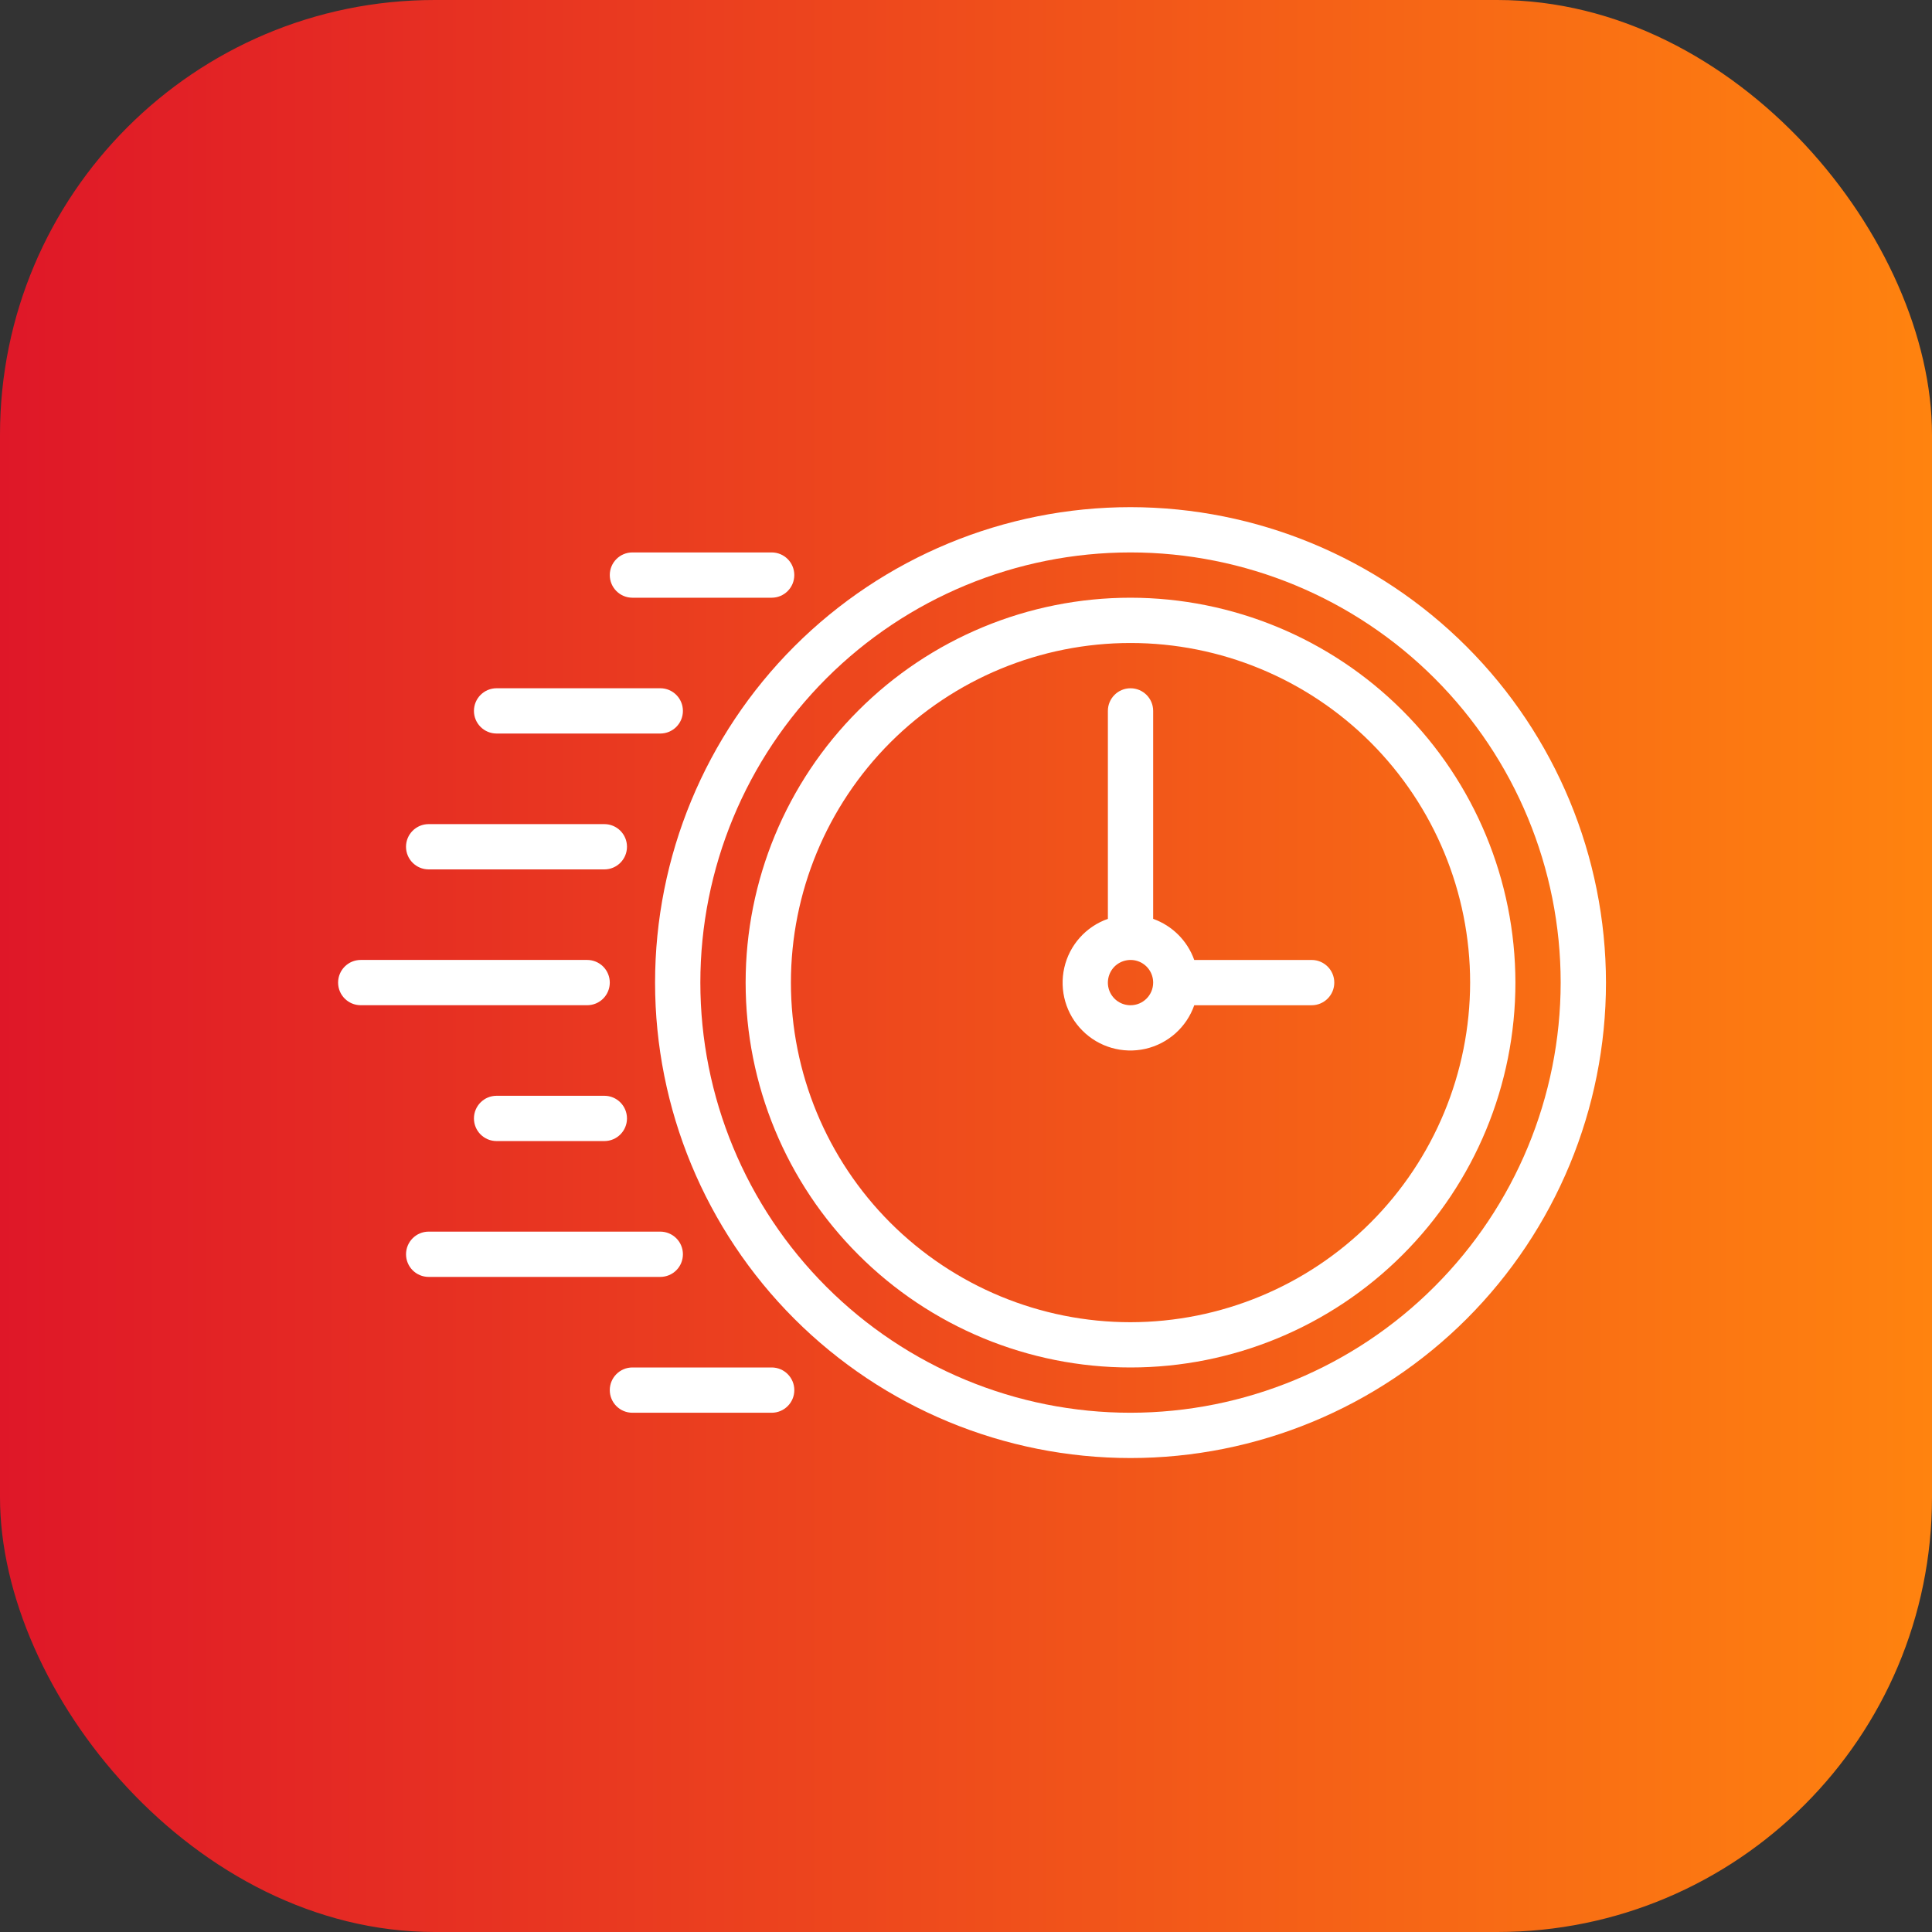
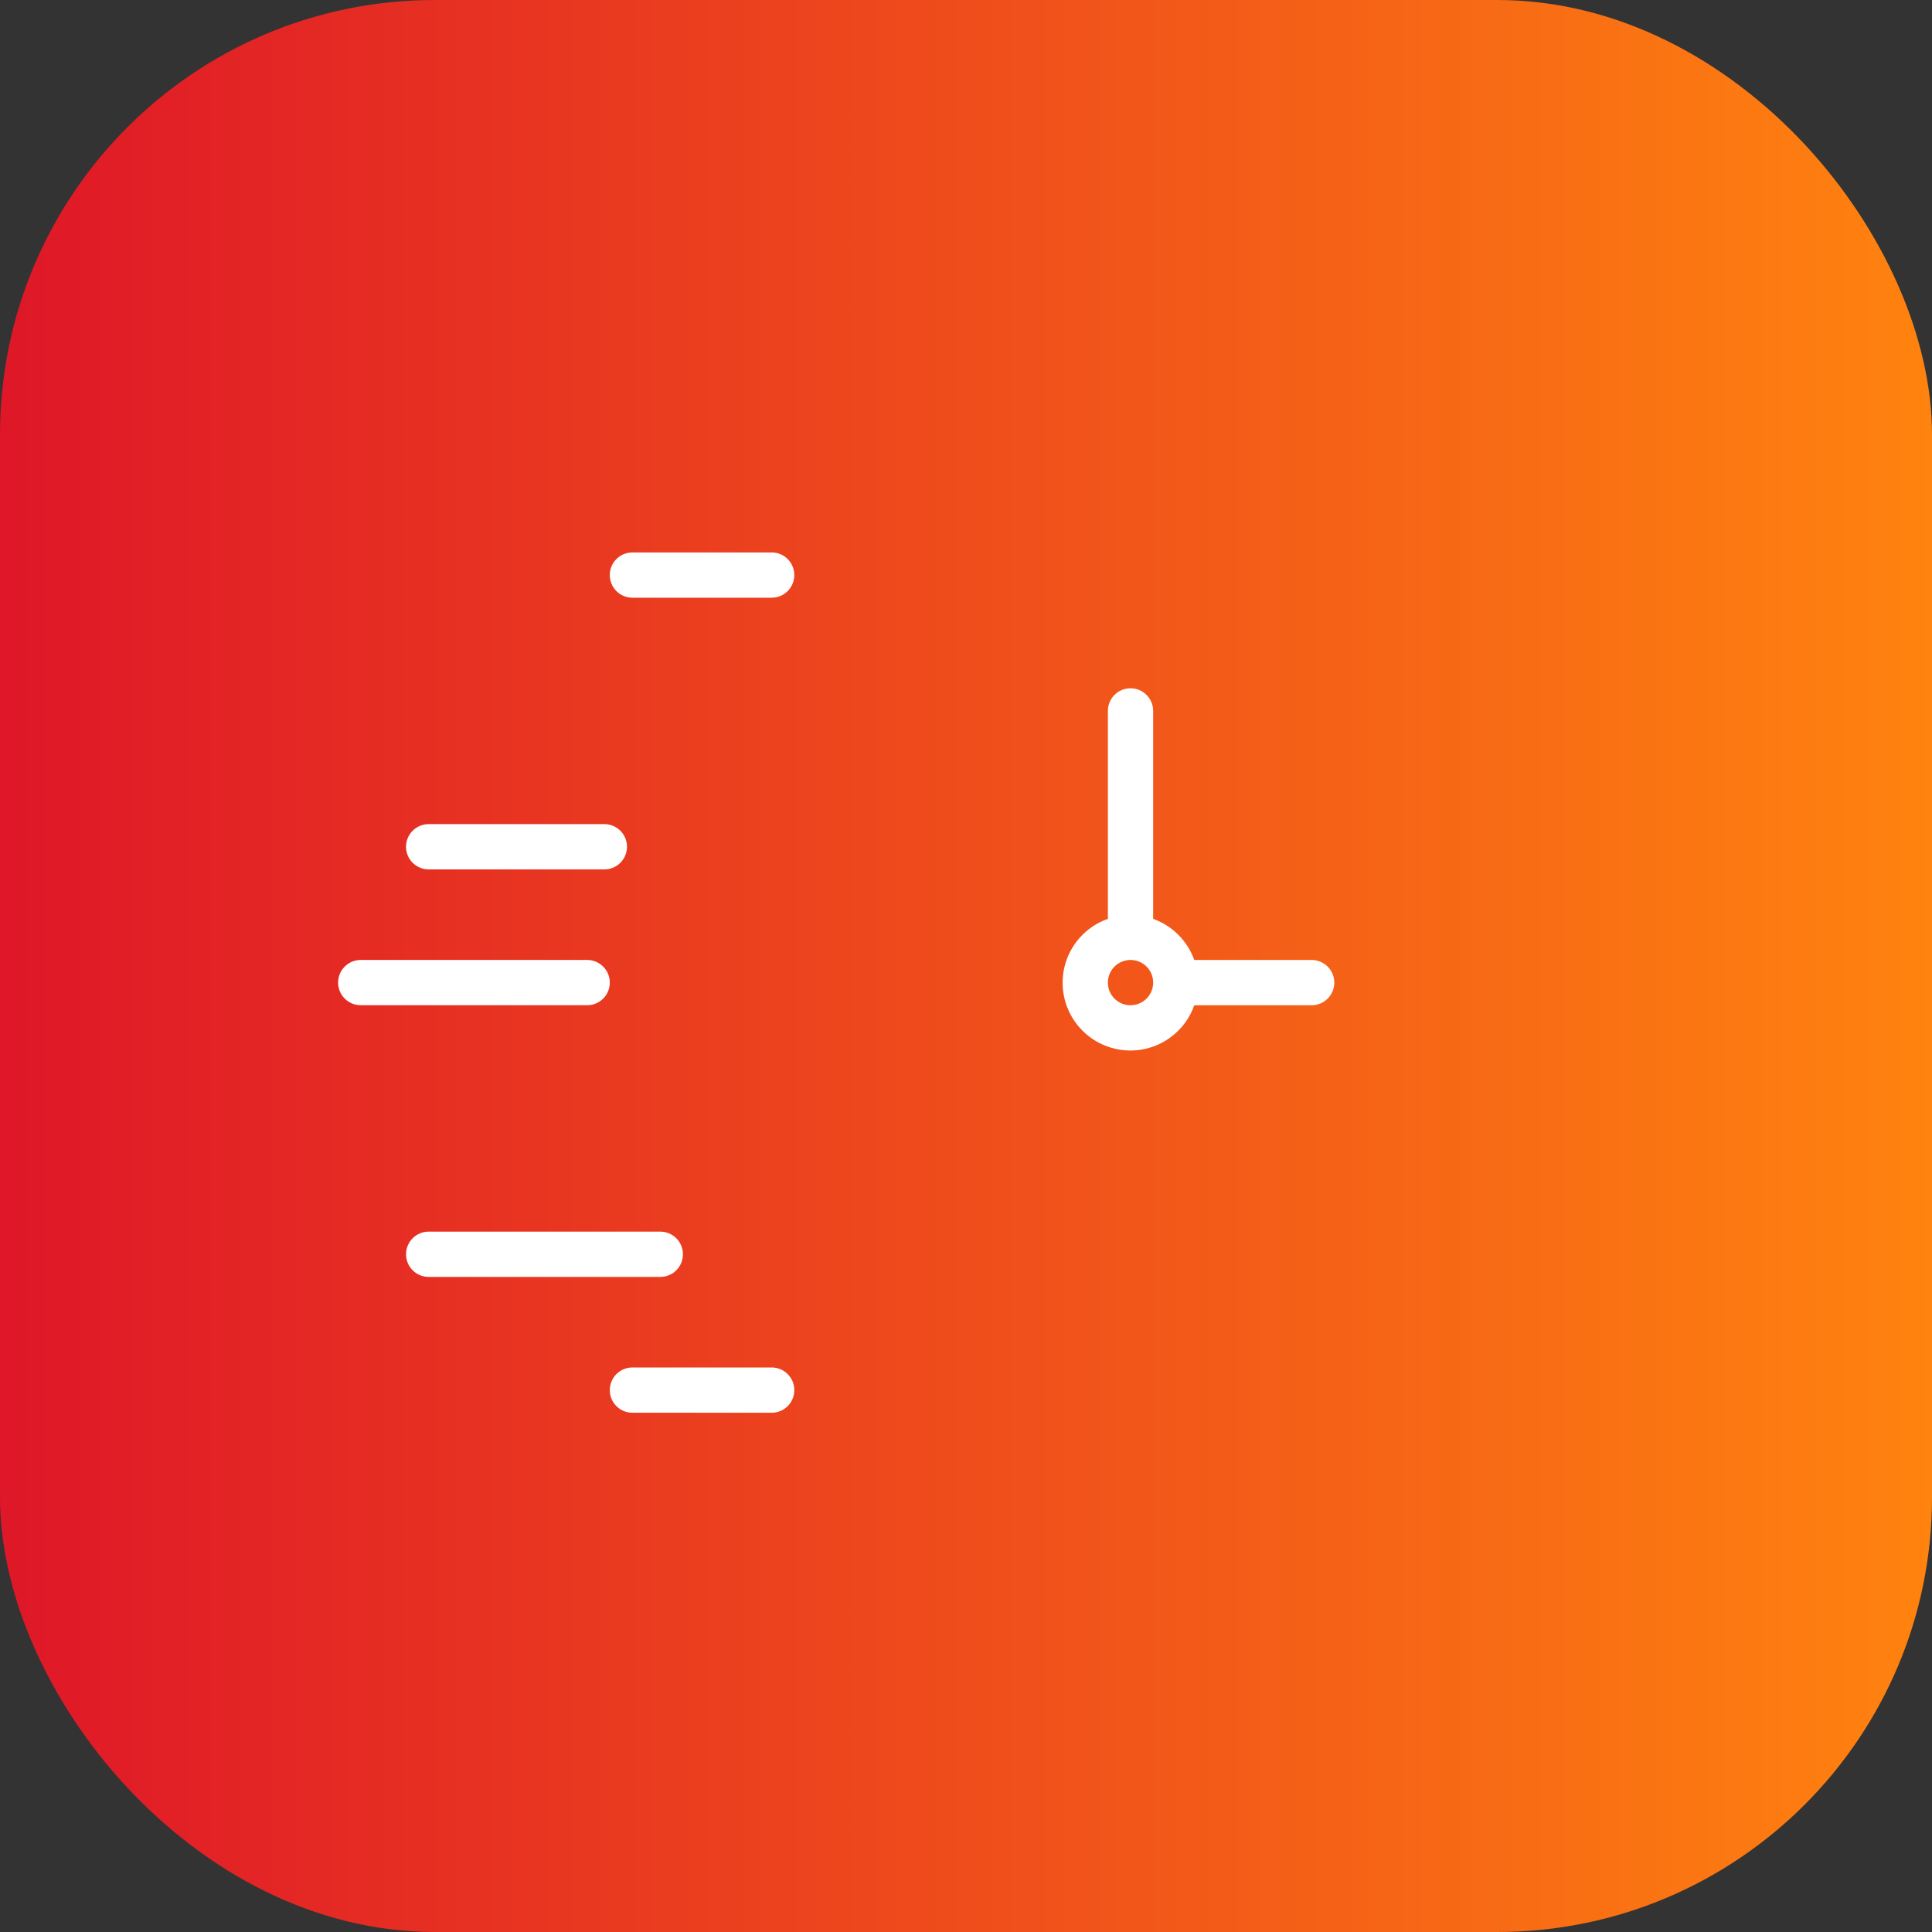
<svg xmlns="http://www.w3.org/2000/svg" width="80" height="80" viewBox="0 0 80 80" fill="none">
  <rect x="0" y="0" width="80" height="80" fill="#333333" stroke="none" />
  <rect width="80" height="80" rx="18" fill="url(#paint0_linear_2023_6)" />
-   <path d="M46.812 21C41.591 21 36.584 23.074 32.891 26.766C29.199 30.459 27.125 35.465 27.125 40.687C27.125 45.909 29.199 50.915 32.891 54.609C36.584 58.3 41.591 60.374 46.812 60.374C52.034 60.374 57.041 58.3 60.734 54.609C64.425 50.915 66.5 45.909 66.5 40.687C66.495 35.468 64.418 30.464 60.727 26.773C57.036 23.082 52.032 21.005 46.812 21ZM46.812 58.499C42.087 58.499 37.557 56.622 34.217 53.282C30.878 49.943 29 45.412 29 40.687C29 35.962 30.878 31.432 34.217 28.092C37.557 24.753 42.087 22.875 46.812 22.875C51.537 22.875 56.068 24.753 59.407 28.092C62.747 31.432 64.624 35.962 64.624 40.687C64.62 45.41 62.74 49.938 59.4 53.275C56.063 56.615 51.535 58.495 46.812 58.499Z" fill="white" />
-   <path d="M46.812 24.75C42.587 24.75 38.532 26.428 35.544 29.419C32.553 32.407 30.875 36.461 30.875 40.687C30.875 44.913 32.553 48.968 35.544 51.956C38.532 54.946 42.587 56.624 46.812 56.624C51.038 56.624 55.093 54.946 58.081 51.956C61.072 48.967 62.75 44.913 62.75 40.687C62.745 36.461 61.064 32.411 58.076 29.424C55.088 26.435 51.038 24.755 46.812 24.75ZM46.812 54.75C43.084 54.75 39.507 53.268 36.868 50.632C34.231 47.993 32.75 44.416 32.75 40.687C32.75 36.959 34.231 33.382 36.868 30.743C39.507 28.107 43.084 26.625 46.812 26.625C50.541 26.625 54.118 28.107 56.757 30.743C59.393 33.382 60.875 36.959 60.875 40.687C60.87 44.416 59.389 47.99 56.752 50.627C54.115 53.264 50.541 54.745 46.812 54.75Z" fill="white" />
  <path d="M54.312 39.75H49.451C49.168 38.955 48.544 38.332 47.75 38.048V29.437C47.75 28.919 47.33 28.5 46.812 28.5C46.294 28.5 45.875 28.919 45.875 29.437V38.048C44.966 38.367 44.284 39.131 44.07 40.071C43.857 41.013 44.141 41.998 44.823 42.677C45.502 43.359 46.487 43.643 47.429 43.43C48.369 43.216 49.133 42.534 49.452 41.625H54.312C54.83 41.625 55.25 41.205 55.25 40.687C55.25 40.169 54.83 39.75 54.312 39.75ZM46.812 41.625C46.433 41.625 46.091 41.398 45.945 41.046C45.802 40.697 45.882 40.294 46.149 40.024C46.419 39.757 46.822 39.677 47.171 39.82C47.523 39.965 47.75 40.308 47.75 40.687C47.75 41.205 47.33 41.625 46.812 41.625Z" fill="white" />
  <path d="M25.25 40.687C25.25 40.439 25.151 40.2 24.976 40.024C24.8 39.848 24.561 39.749 24.312 39.749H14.938C14.419 39.749 14 40.169 14 40.687C14 41.205 14.419 41.624 14.938 41.624H24.312C24.561 41.624 24.8 41.526 24.976 41.35C25.151 41.175 25.25 40.935 25.25 40.687Z" fill="white" />
  <path d="M17.75 36H25.025C25.543 36 25.962 35.58 25.962 35.062C25.962 34.544 25.543 34.125 25.025 34.125H17.75C17.232 34.125 16.812 34.544 16.812 35.062C16.812 35.58 17.232 36 17.75 36Z" fill="white" />
-   <path d="M20.563 30.374H27.341C27.859 30.374 28.278 29.955 28.278 29.437C28.278 28.919 27.859 28.499 27.341 28.499H20.563C20.045 28.499 19.625 28.919 19.625 29.437C19.625 29.955 20.045 30.374 20.563 30.374Z" fill="white" />
  <path d="M26.187 24.75H31.953C32.471 24.75 32.89 24.331 32.89 23.812C32.89 23.294 32.471 22.875 31.953 22.875H26.187C25.669 22.875 25.25 23.294 25.25 23.812C25.25 24.331 25.669 24.75 26.187 24.75Z" fill="white" />
-   <path d="M25.025 45.374H20.562C20.044 45.374 19.625 45.794 19.625 46.312C19.625 46.83 20.044 47.249 20.562 47.249H25.025C25.543 47.249 25.962 46.83 25.962 46.312C25.962 45.794 25.543 45.374 25.025 45.374Z" fill="white" />
  <path d="M28.278 51.937C28.278 51.688 28.18 51.449 28.004 51.274C27.828 51.098 27.589 50.999 27.34 50.999H17.75C17.232 50.999 16.813 51.419 16.813 51.937C16.813 52.455 17.232 52.874 17.75 52.874H27.34C27.589 52.874 27.828 52.776 28.004 52.6C28.18 52.424 28.278 52.185 28.278 51.937Z" fill="white" />
  <path d="M31.953 56.624H26.187C25.669 56.624 25.25 57.044 25.25 57.562C25.25 58.08 25.669 58.499 26.187 58.499H31.953C32.471 58.499 32.891 58.08 32.891 57.562C32.891 57.044 32.471 56.624 31.953 56.624Z" fill="white" />
  <defs>
    <linearGradient id="paint0_linear_2023_6" x1="80" y1="40" x2="0" y2="40" gradientUnits="userSpaceOnUse">
      <stop stop-color="#FF830F" />
      <stop offset="1" stop-color="#DF1728" />
    </linearGradient>
  </defs>
</svg>